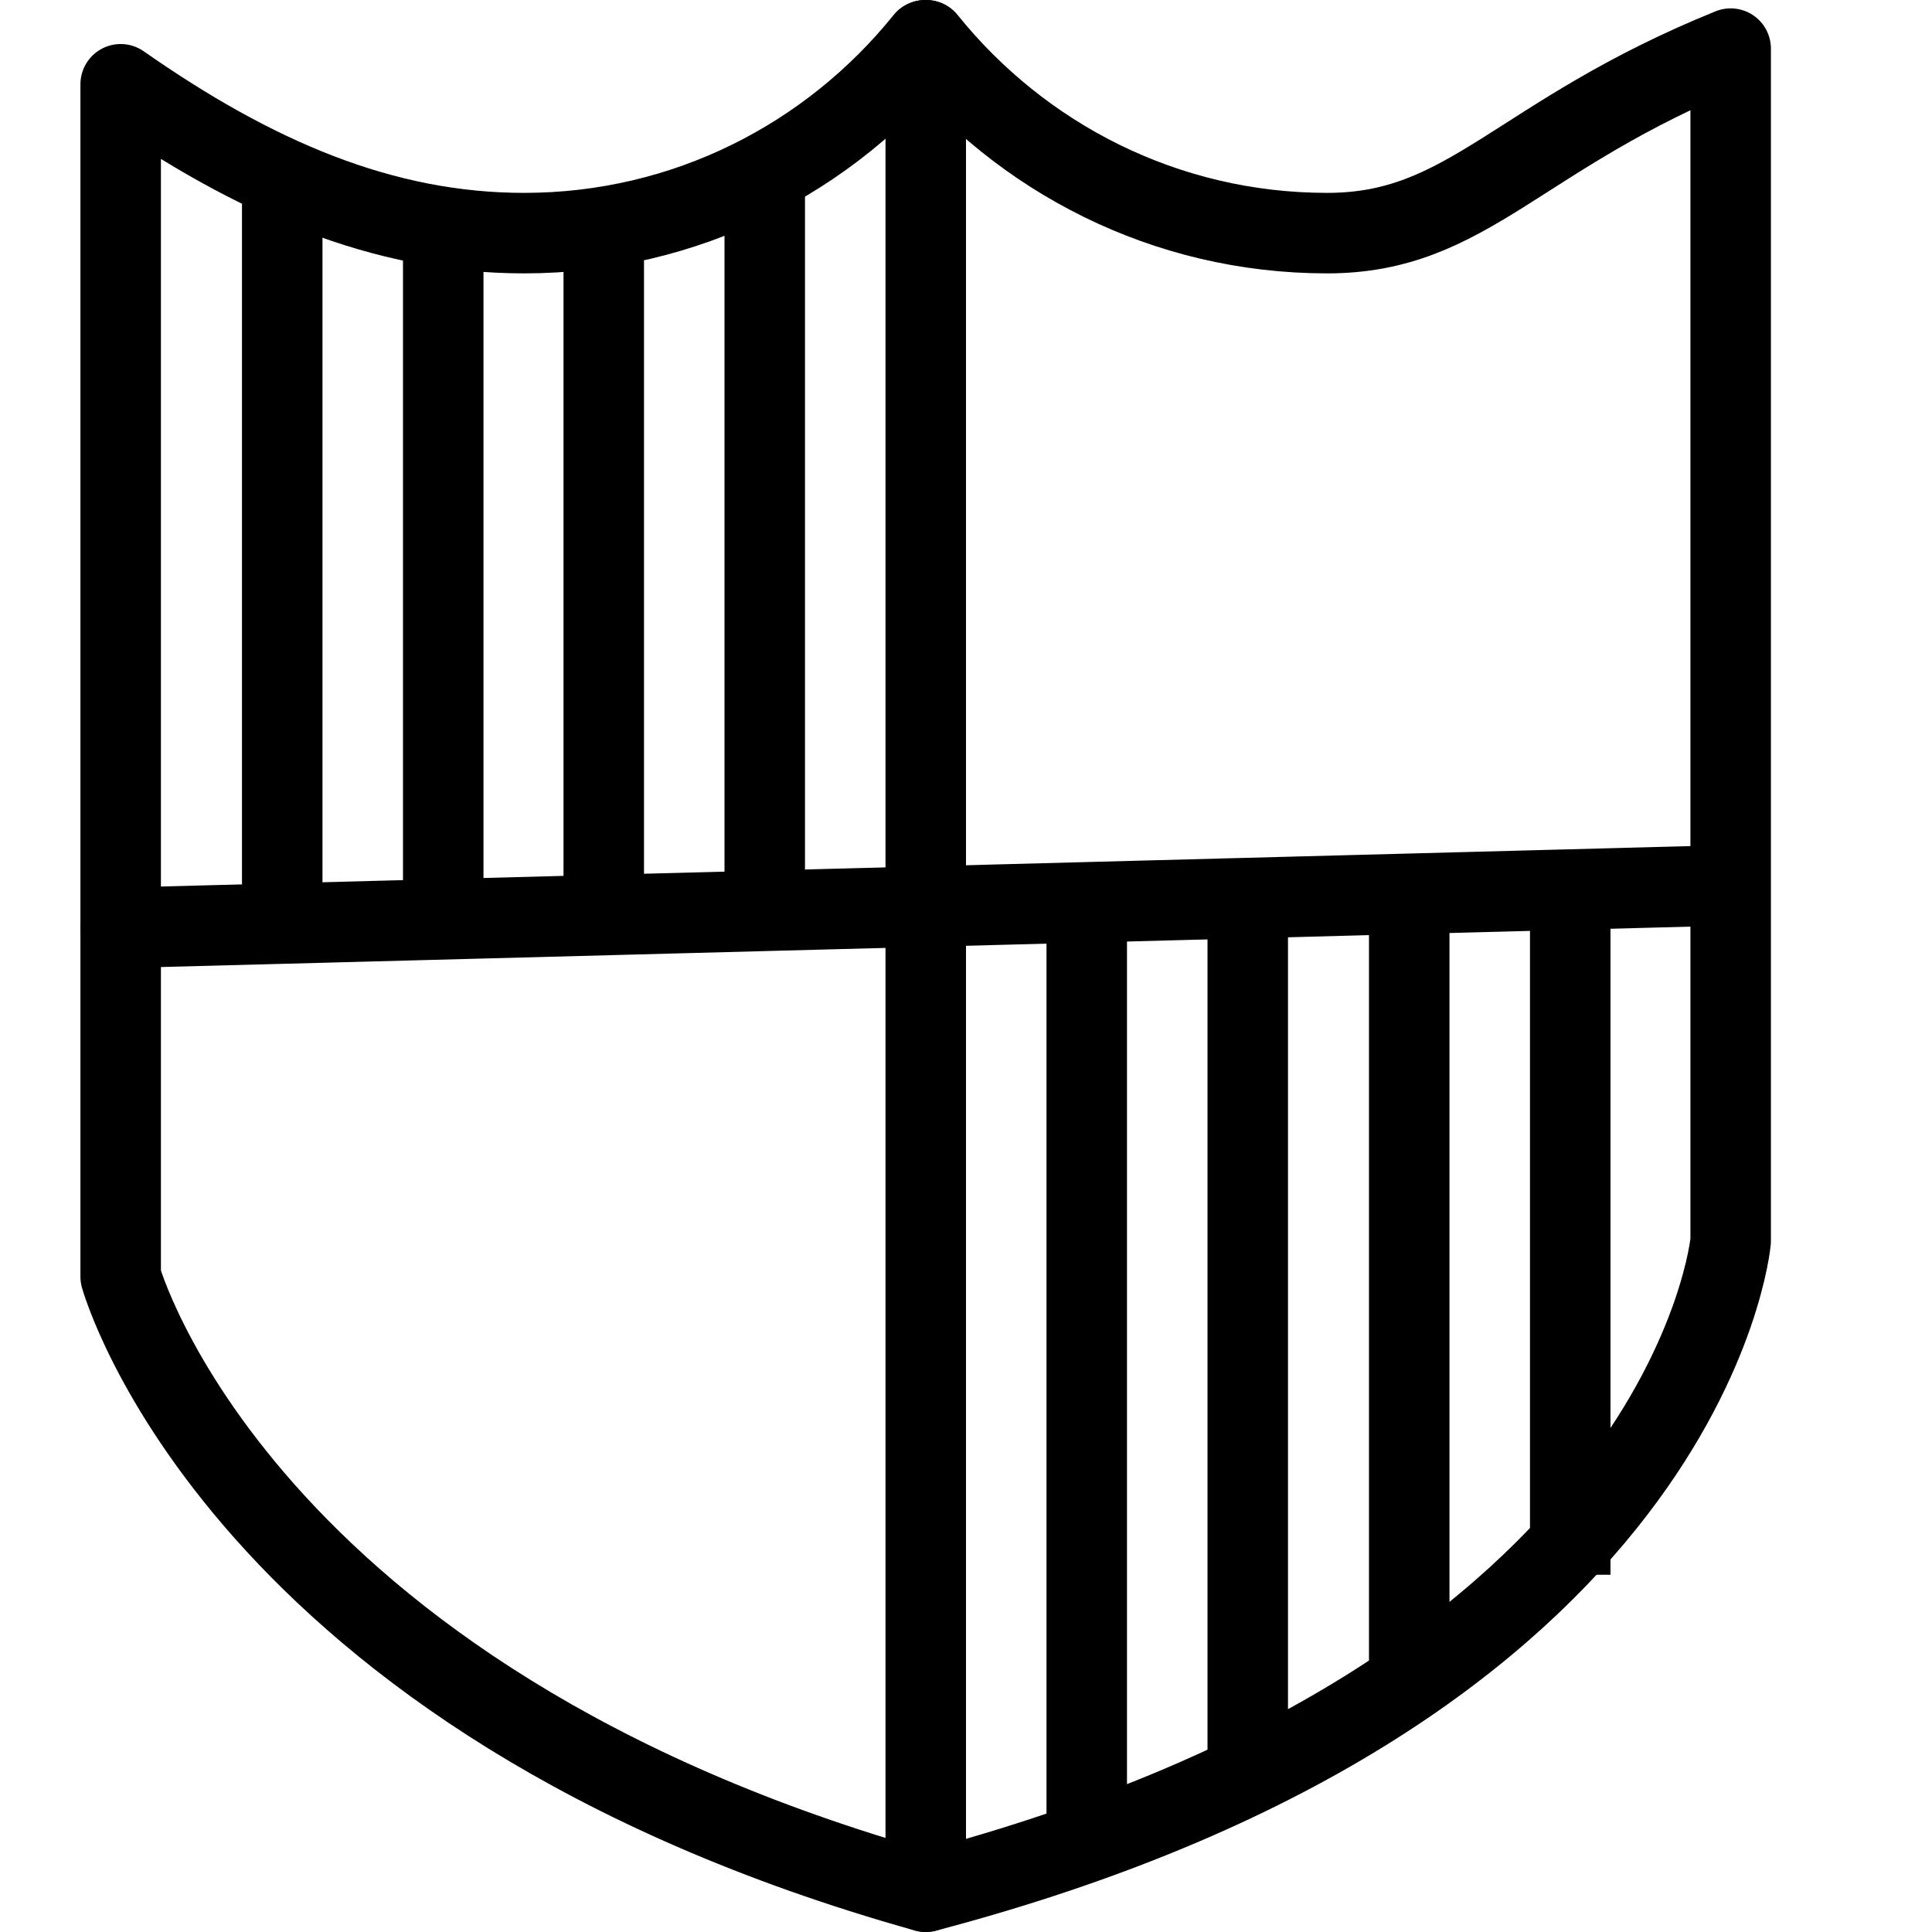
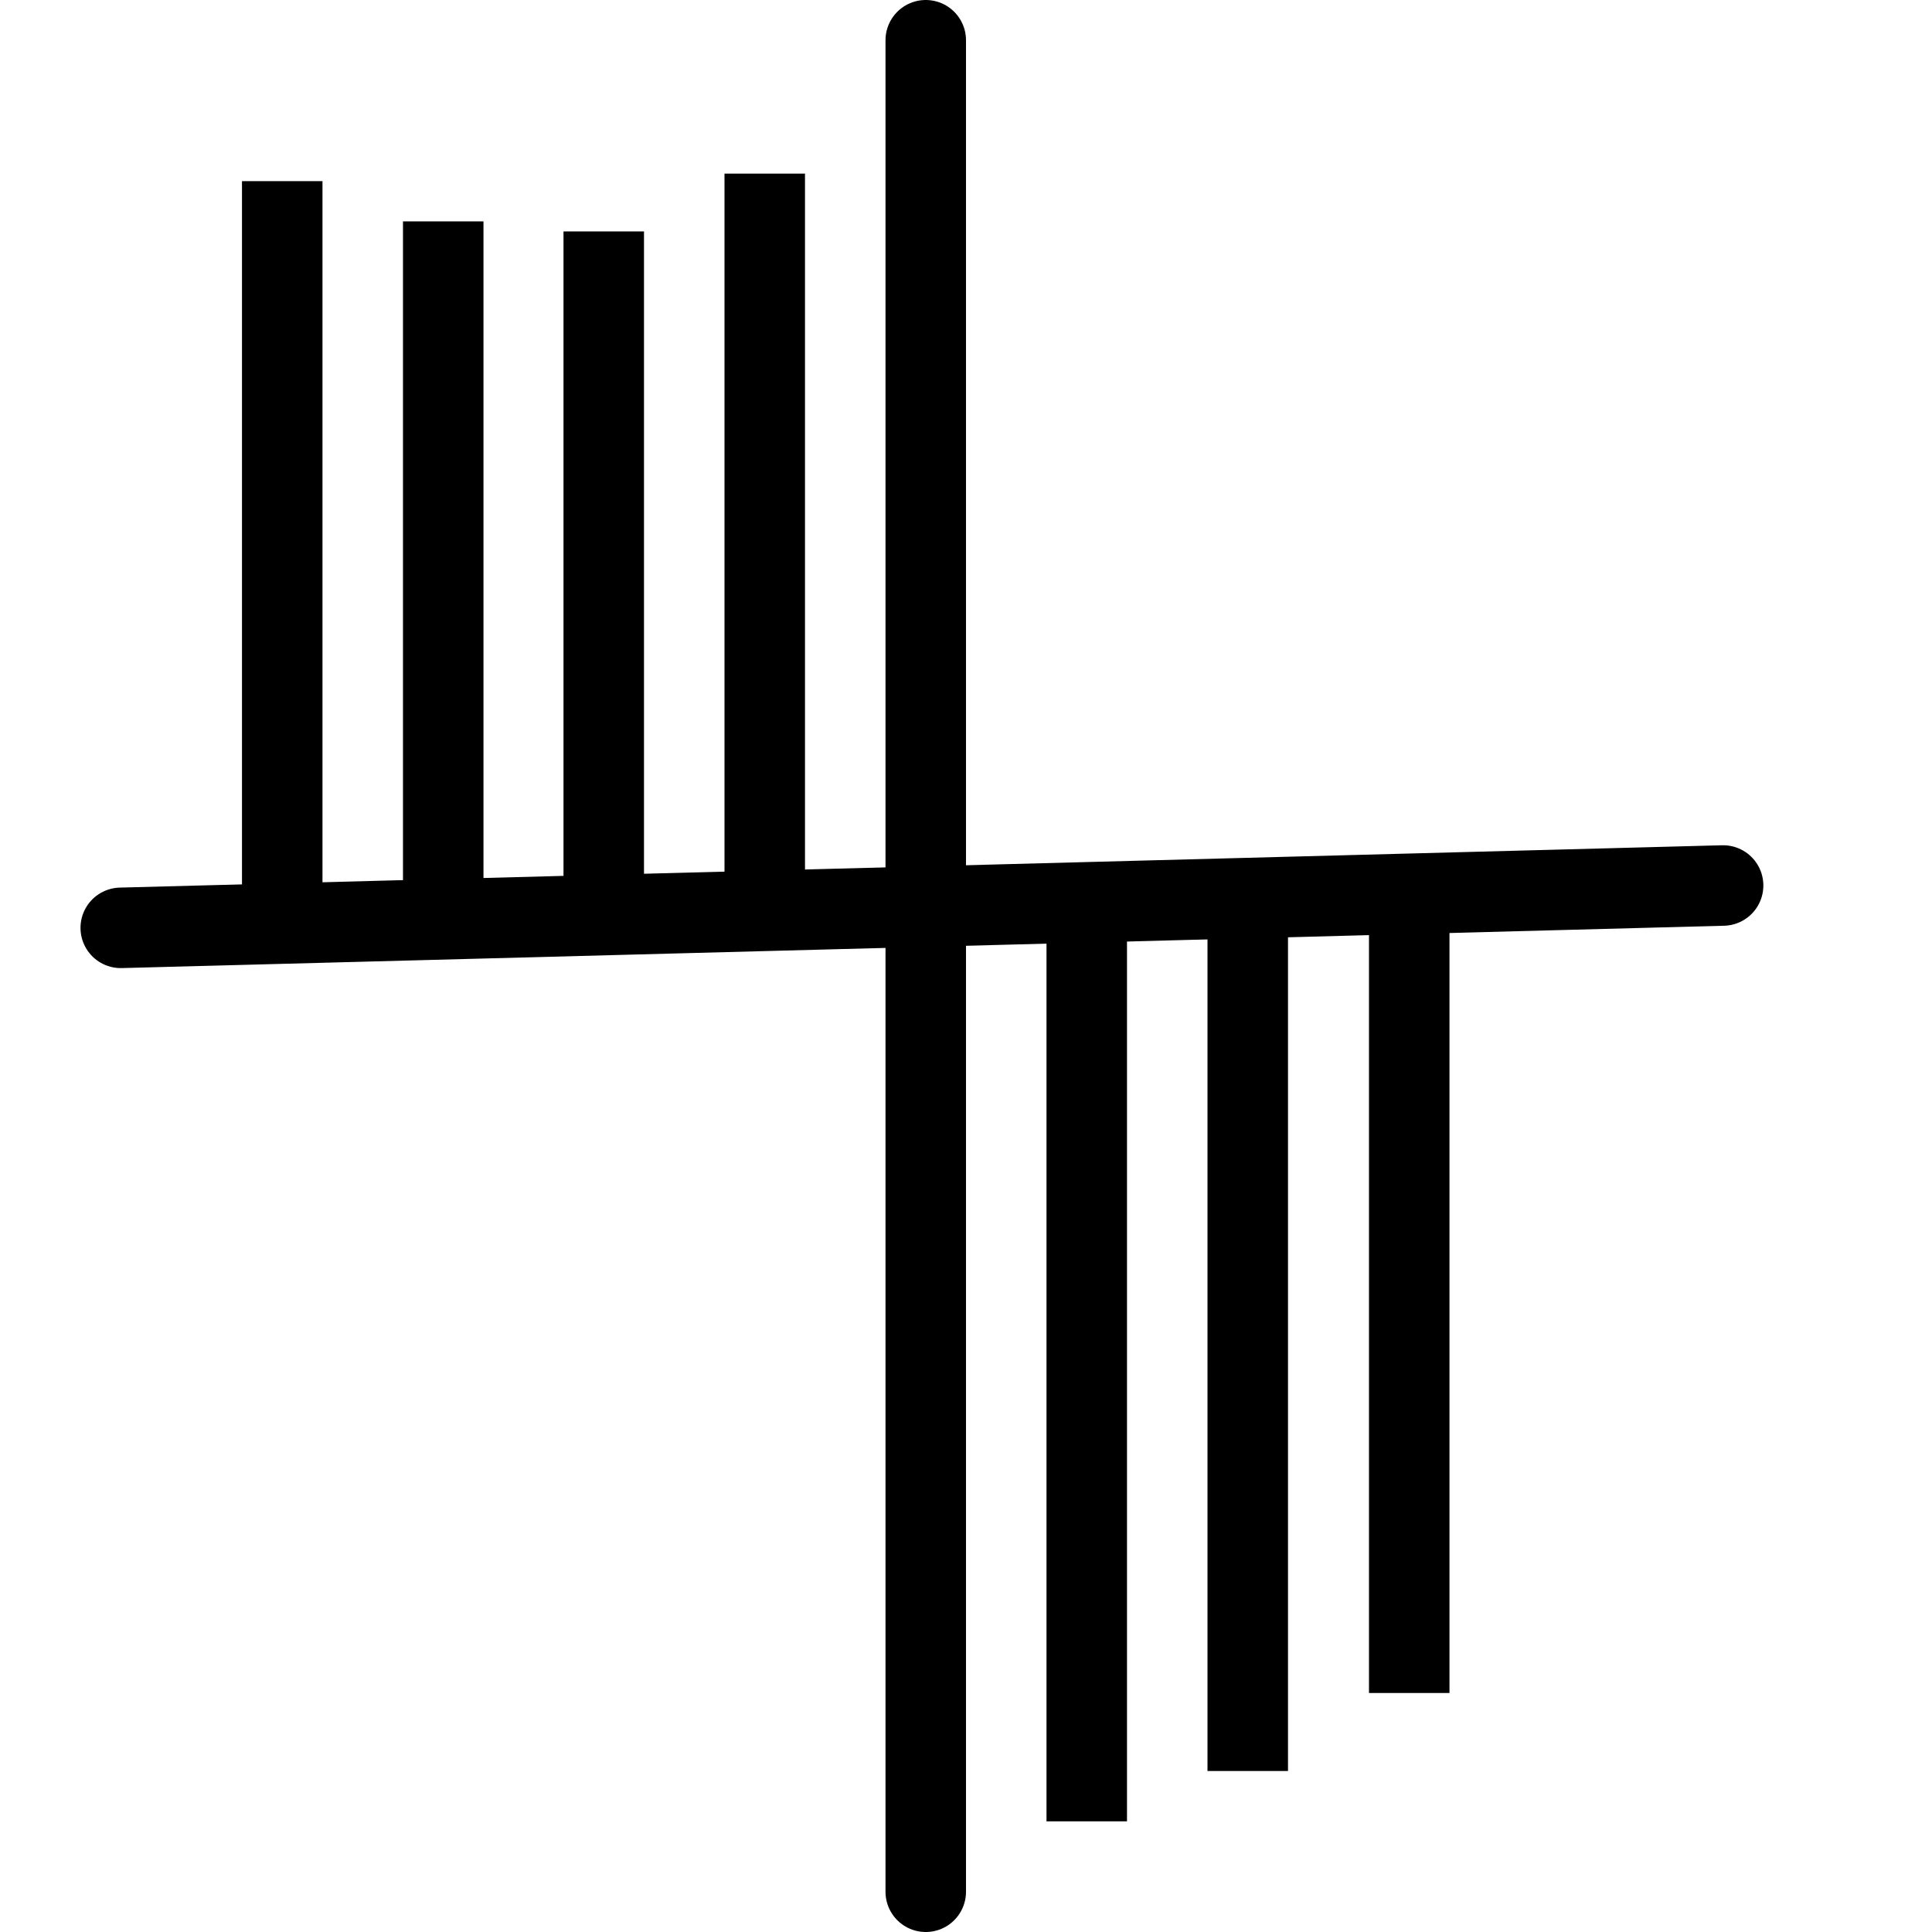
<svg xmlns="http://www.w3.org/2000/svg" version="1.1" x="0px" y="0px" width="24px" height="24px" viewBox="0 0 24 24" enable-background="new 0 0 24 24" xml:space="preserve">
  <g id="Outline_Icons">
    <g>
-       <path fill="none" stroke="#000000" stroke-linecap="round" stroke-linejoin="round" stroke-miterlimit="10" d="M16.486,2.896    c-2.01,0-3.803-0.935-4.979-2.396H11.49c-1.176,1.461-2.968,2.396-4.979,2.396c-1.76,0-3.354-0.69-5.012-1.849v14.812    c0,0,1.449,5.245,10,7.641c9.5-2.5,10-8.084,10-8.084V0.604C18.84,1.68,18.246,2.896,16.486,2.896z" />
      <line fill="none" stroke="#000000" stroke-linecap="round" stroke-linejoin="round" stroke-miterlimit="10" x1="1.5" y1="11.526" x2="21.405" y2="11" />
      <line fill="none" stroke="#000000" stroke-linecap="round" stroke-linejoin="round" stroke-miterlimit="10" x1="11.5" y1="0.5" x2="11.5" y2="23.5" />
      <line fill="none" stroke="#000000" stroke-linejoin="round" stroke-miterlimit="10" x1="5.506" y1="2.75" x2="5.506" y2="11.386" />
      <line fill="none" stroke="#000000" stroke-linejoin="round" stroke-miterlimit="10" x1="3.506" y1="2.25" x2="3.506" y2="11.386" />
      <line fill="none" stroke="#000000" stroke-linejoin="round" stroke-miterlimit="10" x1="7.5" y1="2.875" x2="7.5" y2="11.5" />
      <line fill="none" stroke="#000000" stroke-linejoin="round" stroke-miterlimit="10" x1="9.5" y1="2.157" x2="9.5" y2="11.5" />
      <line fill="none" stroke="#000000" stroke-linejoin="round" stroke-miterlimit="10" x1="13.5" y1="11.5" x2="13.5" y2="22.625" />
      <line fill="none" stroke="#000000" stroke-linejoin="round" stroke-miterlimit="10" x1="15.5" y1="11.5" x2="15.5" y2="22" />
      <line fill="none" stroke="#000000" stroke-linejoin="round" stroke-miterlimit="10" x1="17.506" y1="11.484" x2="17.506" y2="21.031" />
-       <line fill="none" stroke="#000000" stroke-linejoin="round" stroke-miterlimit="10" x1="19.506" y1="11.484" x2="19.506" y2="19.562" />
    </g>
  </g>
  <g id="invisible_shape">
    <rect fill="none" width="24" height="24" />
  </g>
</svg>